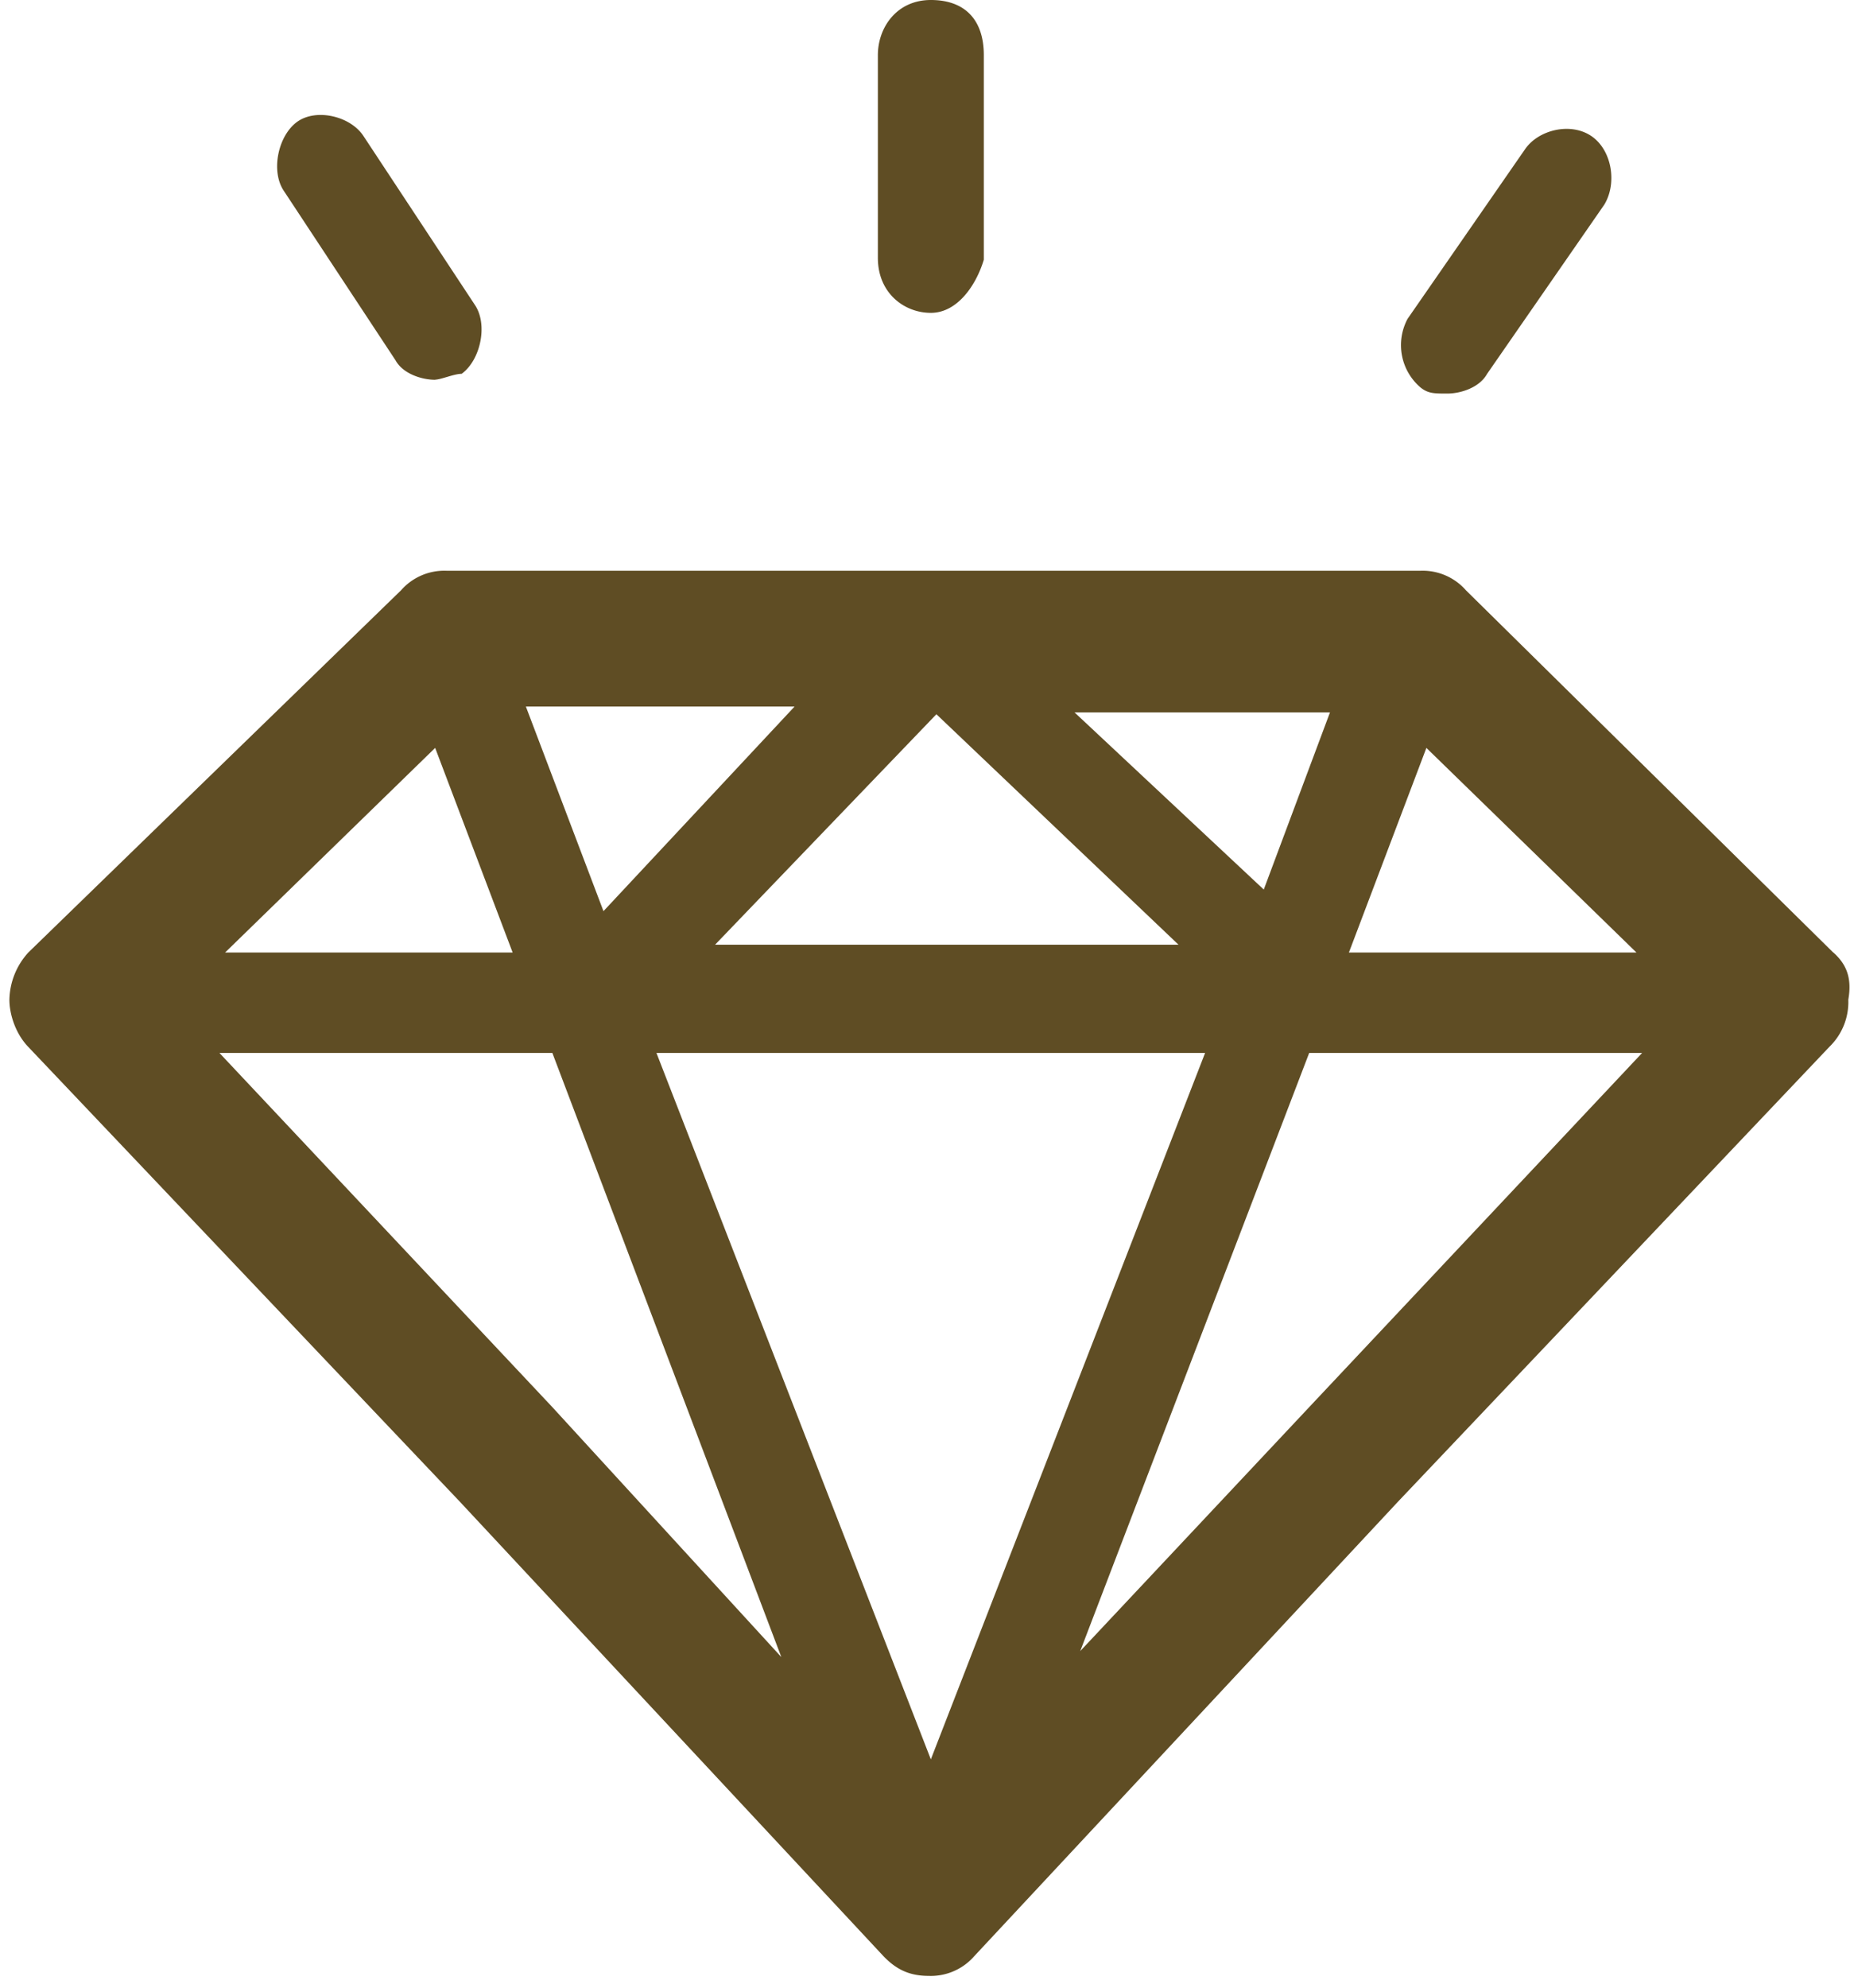
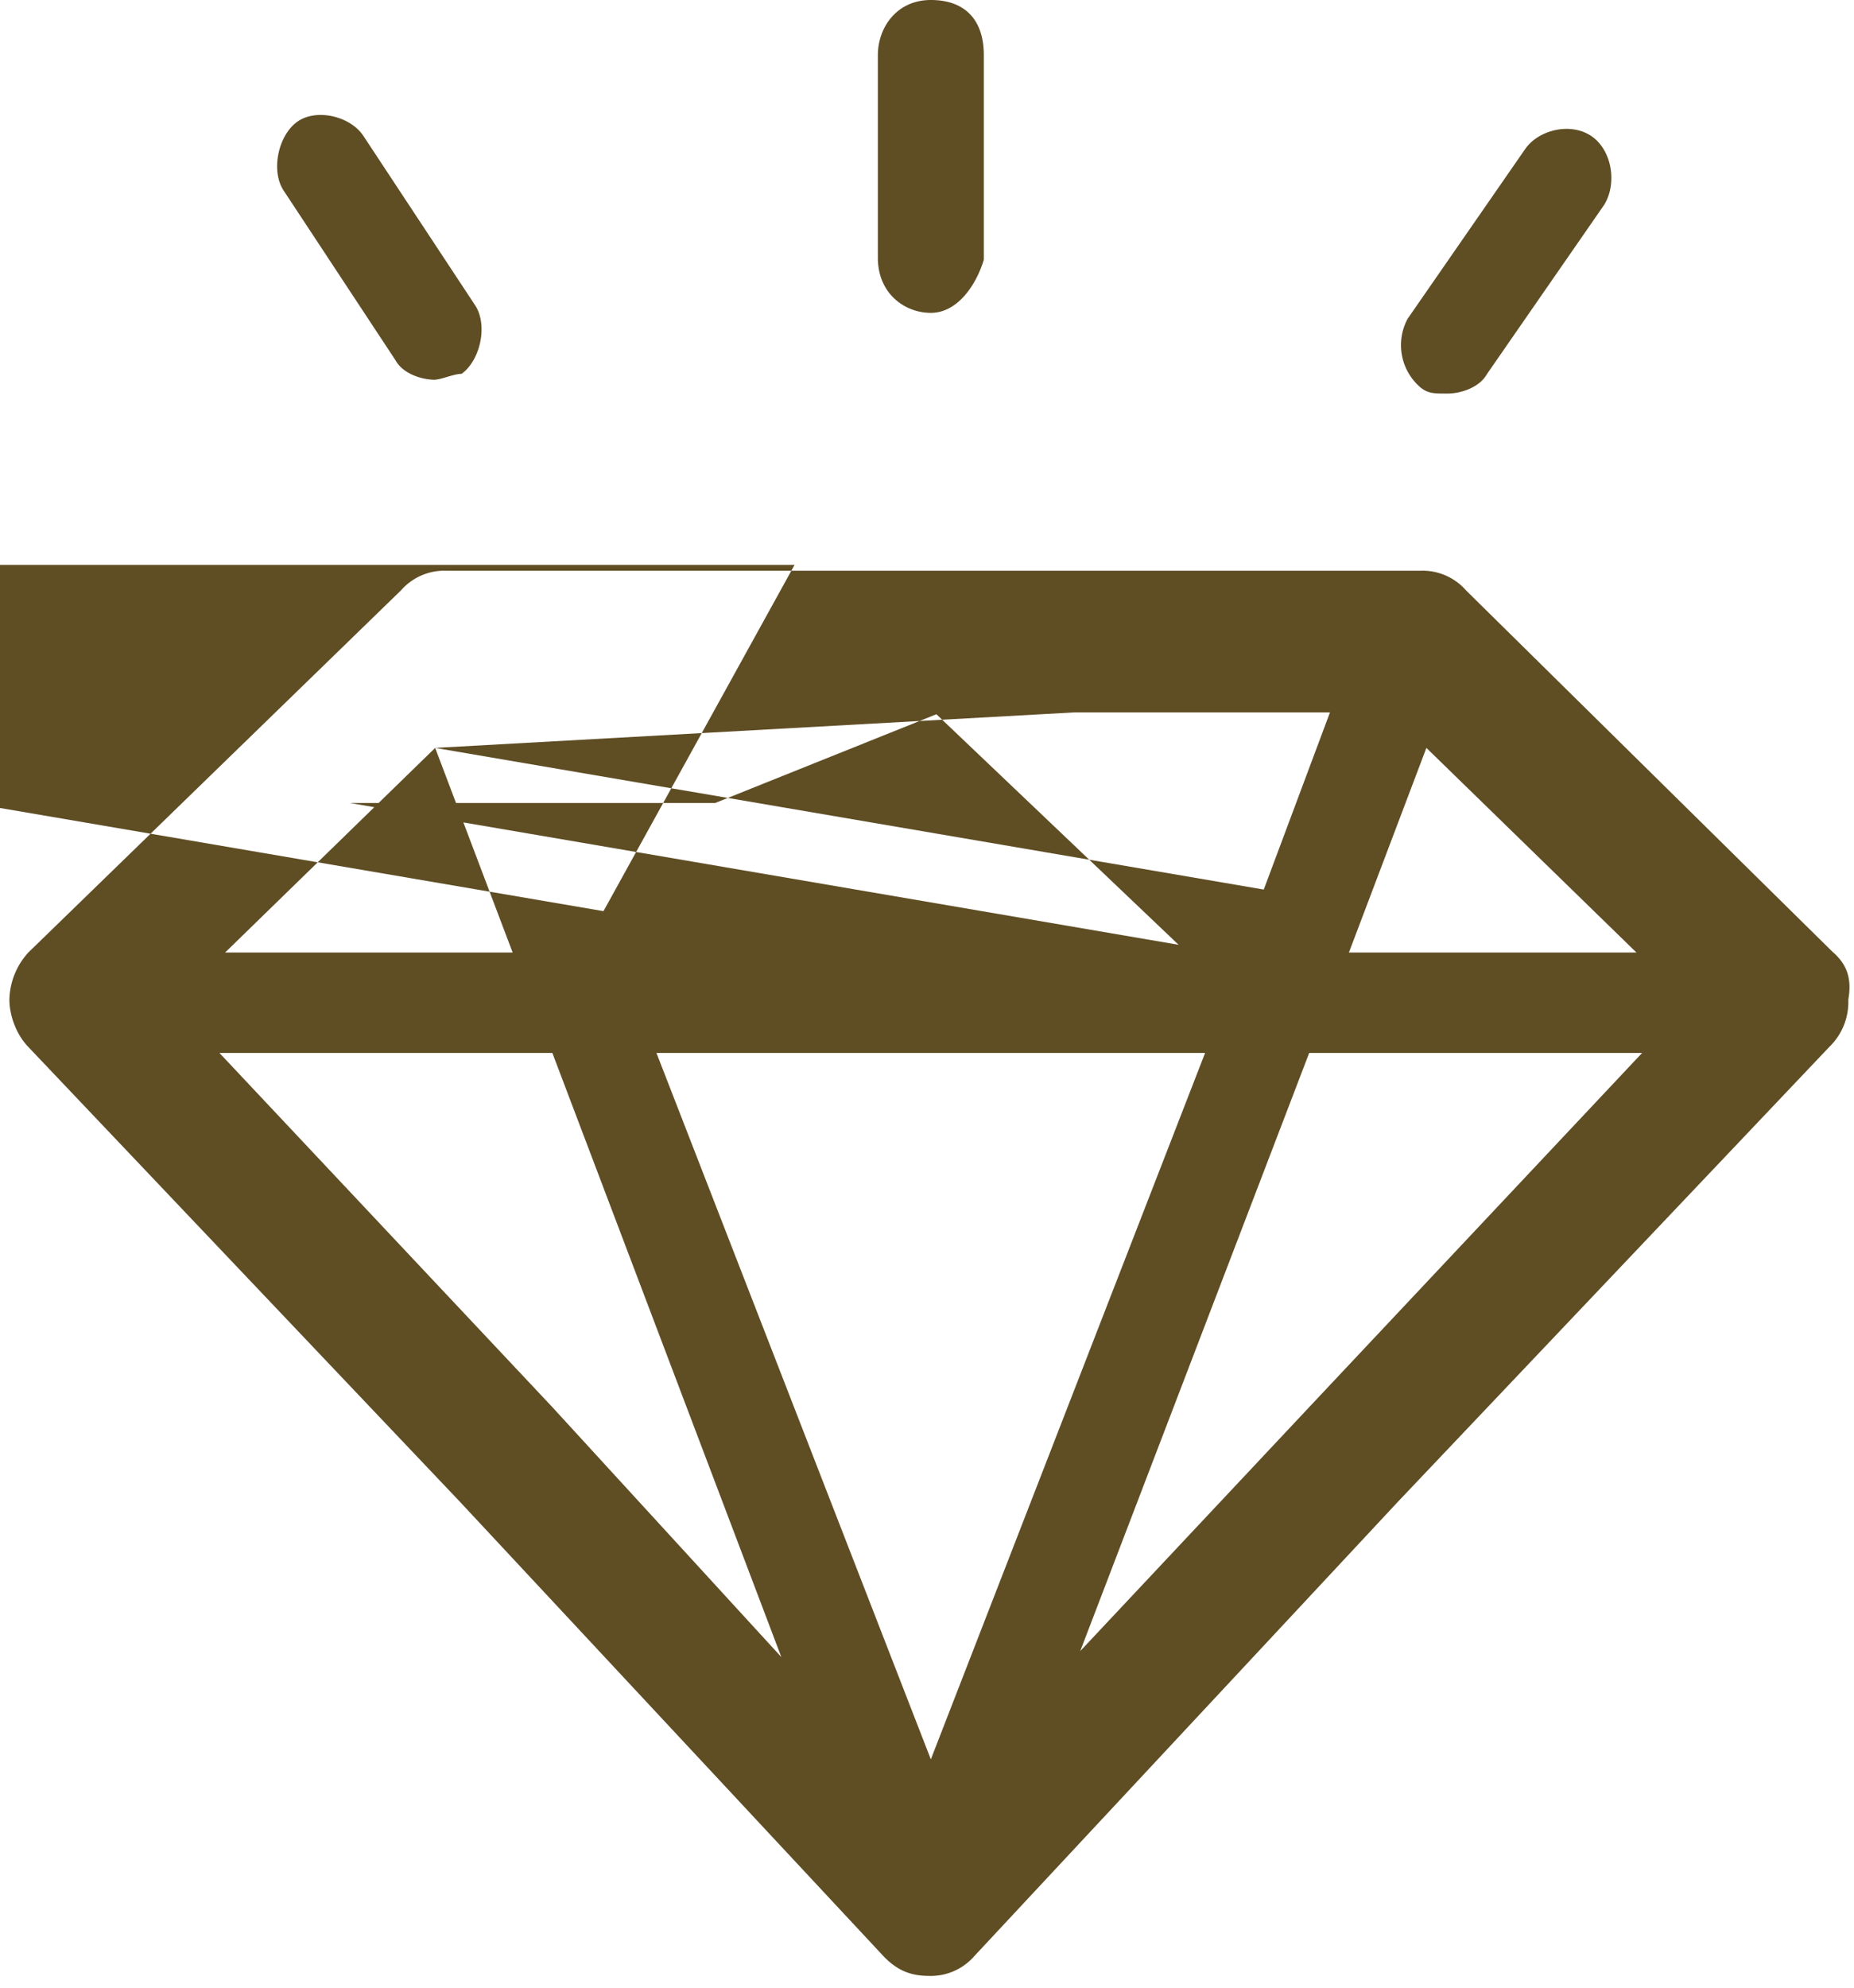
<svg xmlns="http://www.w3.org/2000/svg" width="14" height="15">
-   <path d="M7.029 2.361c-.2 0-.4-.148-.4-.415V.416c0-.208.142-.416.4-.416.257 0 .4.149.4.416V1.96c-.058.193-.2.401-.4.401zm6.814 4.827L11.07 4.455a.435.435 0 00-.342-.148H3.37a.435.435 0 00-.342.148L.214 7.188a.544.544 0 00-.143.357c0 .104.043.252.143.356l3.257 3.43 3.2 3.431c.1.104.2.149.343.149a.435.435 0 00.343-.149l3.2-3.43L13.814 7.9a.47.47 0 00.143-.356c.029-.164-.014-.268-.114-.357zM3.286 5.644l.585 1.544H1.7l1.586-1.544zm6.257 1.069L8.114 5.376h1.929l-.5 1.337zm-.643.416H5.4L7.071 5.39 8.9 7.13zm-4.343-.253l-.586-1.544H6L4.557 6.876zM9.1 7.946l-2.071 5.331-2.072-5.331H9.1zm1.671-2.302l1.586 1.544h-2.171l.585-1.544zM1.657 7.946h2.514L5.9 12.505l-1.729-1.886-2.514-2.673zm8.229 2.673L8.157 12.46l1.729-4.514H12.4l-2.514 2.673zm1.043-7.649c-.1 0-.143 0-.2-.044a.42.42 0 01-.1-.52l.885-1.277c.1-.149.343-.208.5-.104.157.104.2.356.1.52l-.885 1.277c-.058.104-.2.148-.3.148zm-7.643-.104c-.1 0-.243-.044-.3-.148L2.143 1.44c-.1-.149-.043-.416.1-.52.143-.104.4-.045.5.104l.843 1.277c.1.148.043.416-.1.52-.057 0-.157.044-.2.044z" fill="#5F4D24" />
+   <path d="M7.029 2.361c-.2 0-.4-.148-.4-.415V.416c0-.208.142-.416.4-.416.257 0 .4.149.4.416V1.96c-.058.193-.2.401-.4.401zm6.814 4.827L11.07 4.455a.435.435 0 00-.342-.148H3.37a.435.435 0 00-.342.148L.214 7.188a.544.544 0 00-.143.357c0 .104.043.252.143.356l3.257 3.43 3.2 3.431c.1.104.2.149.343.149a.435.435 0 00.343-.149l3.2-3.43L13.814 7.9a.47.47 0 00.143-.356c.029-.164-.014-.268-.114-.357zM3.286 5.644l.585 1.544H1.7l1.586-1.544zL8.114 5.376h1.929l-.5 1.337zm-.643.416H5.4L7.071 5.39 8.9 7.13zm-4.343-.253l-.586-1.544H6L4.557 6.876zM9.1 7.946l-2.071 5.331-2.072-5.331H9.1zm1.671-2.302l1.586 1.544h-2.171l.585-1.544zM1.657 7.946h2.514L5.9 12.505l-1.729-1.886-2.514-2.673zm8.229 2.673L8.157 12.46l1.729-4.514H12.4l-2.514 2.673zm1.043-7.649c-.1 0-.143 0-.2-.044a.42.42 0 01-.1-.52l.885-1.277c.1-.149.343-.208.5-.104.157.104.2.356.1.52l-.885 1.277c-.058.104-.2.148-.3.148zm-7.643-.104c-.1 0-.243-.044-.3-.148L2.143 1.44c-.1-.149-.043-.416.1-.52.143-.104.4-.045.5.104l.843 1.277c.1.148.043.416-.1.52-.057 0-.157.044-.2.044z" fill="#5F4D24" />
</svg>